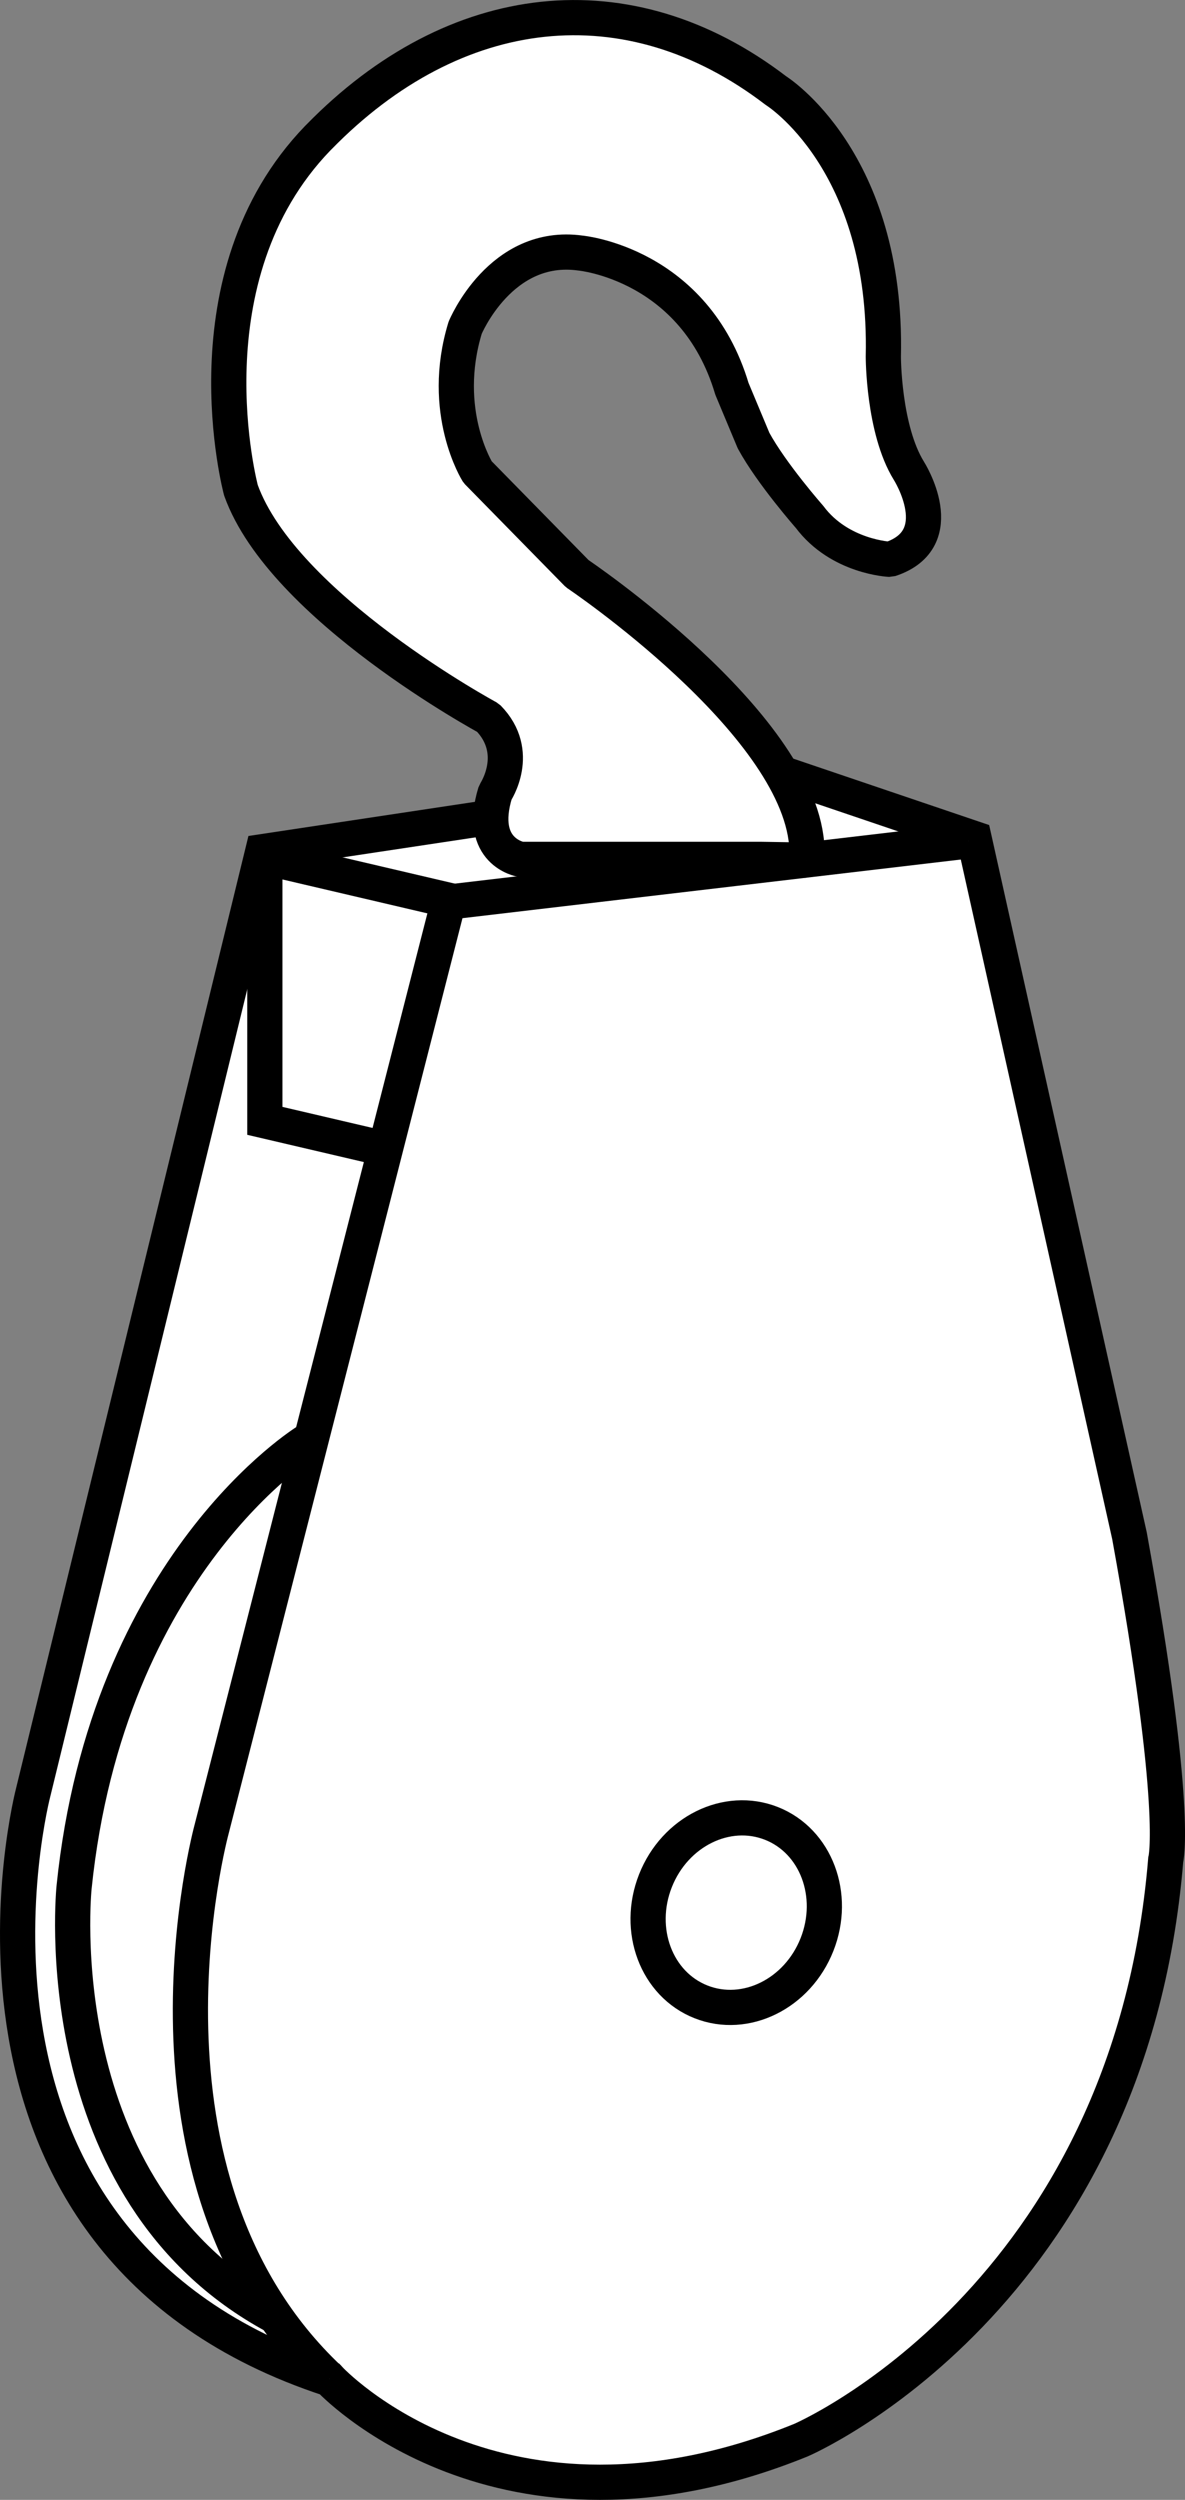
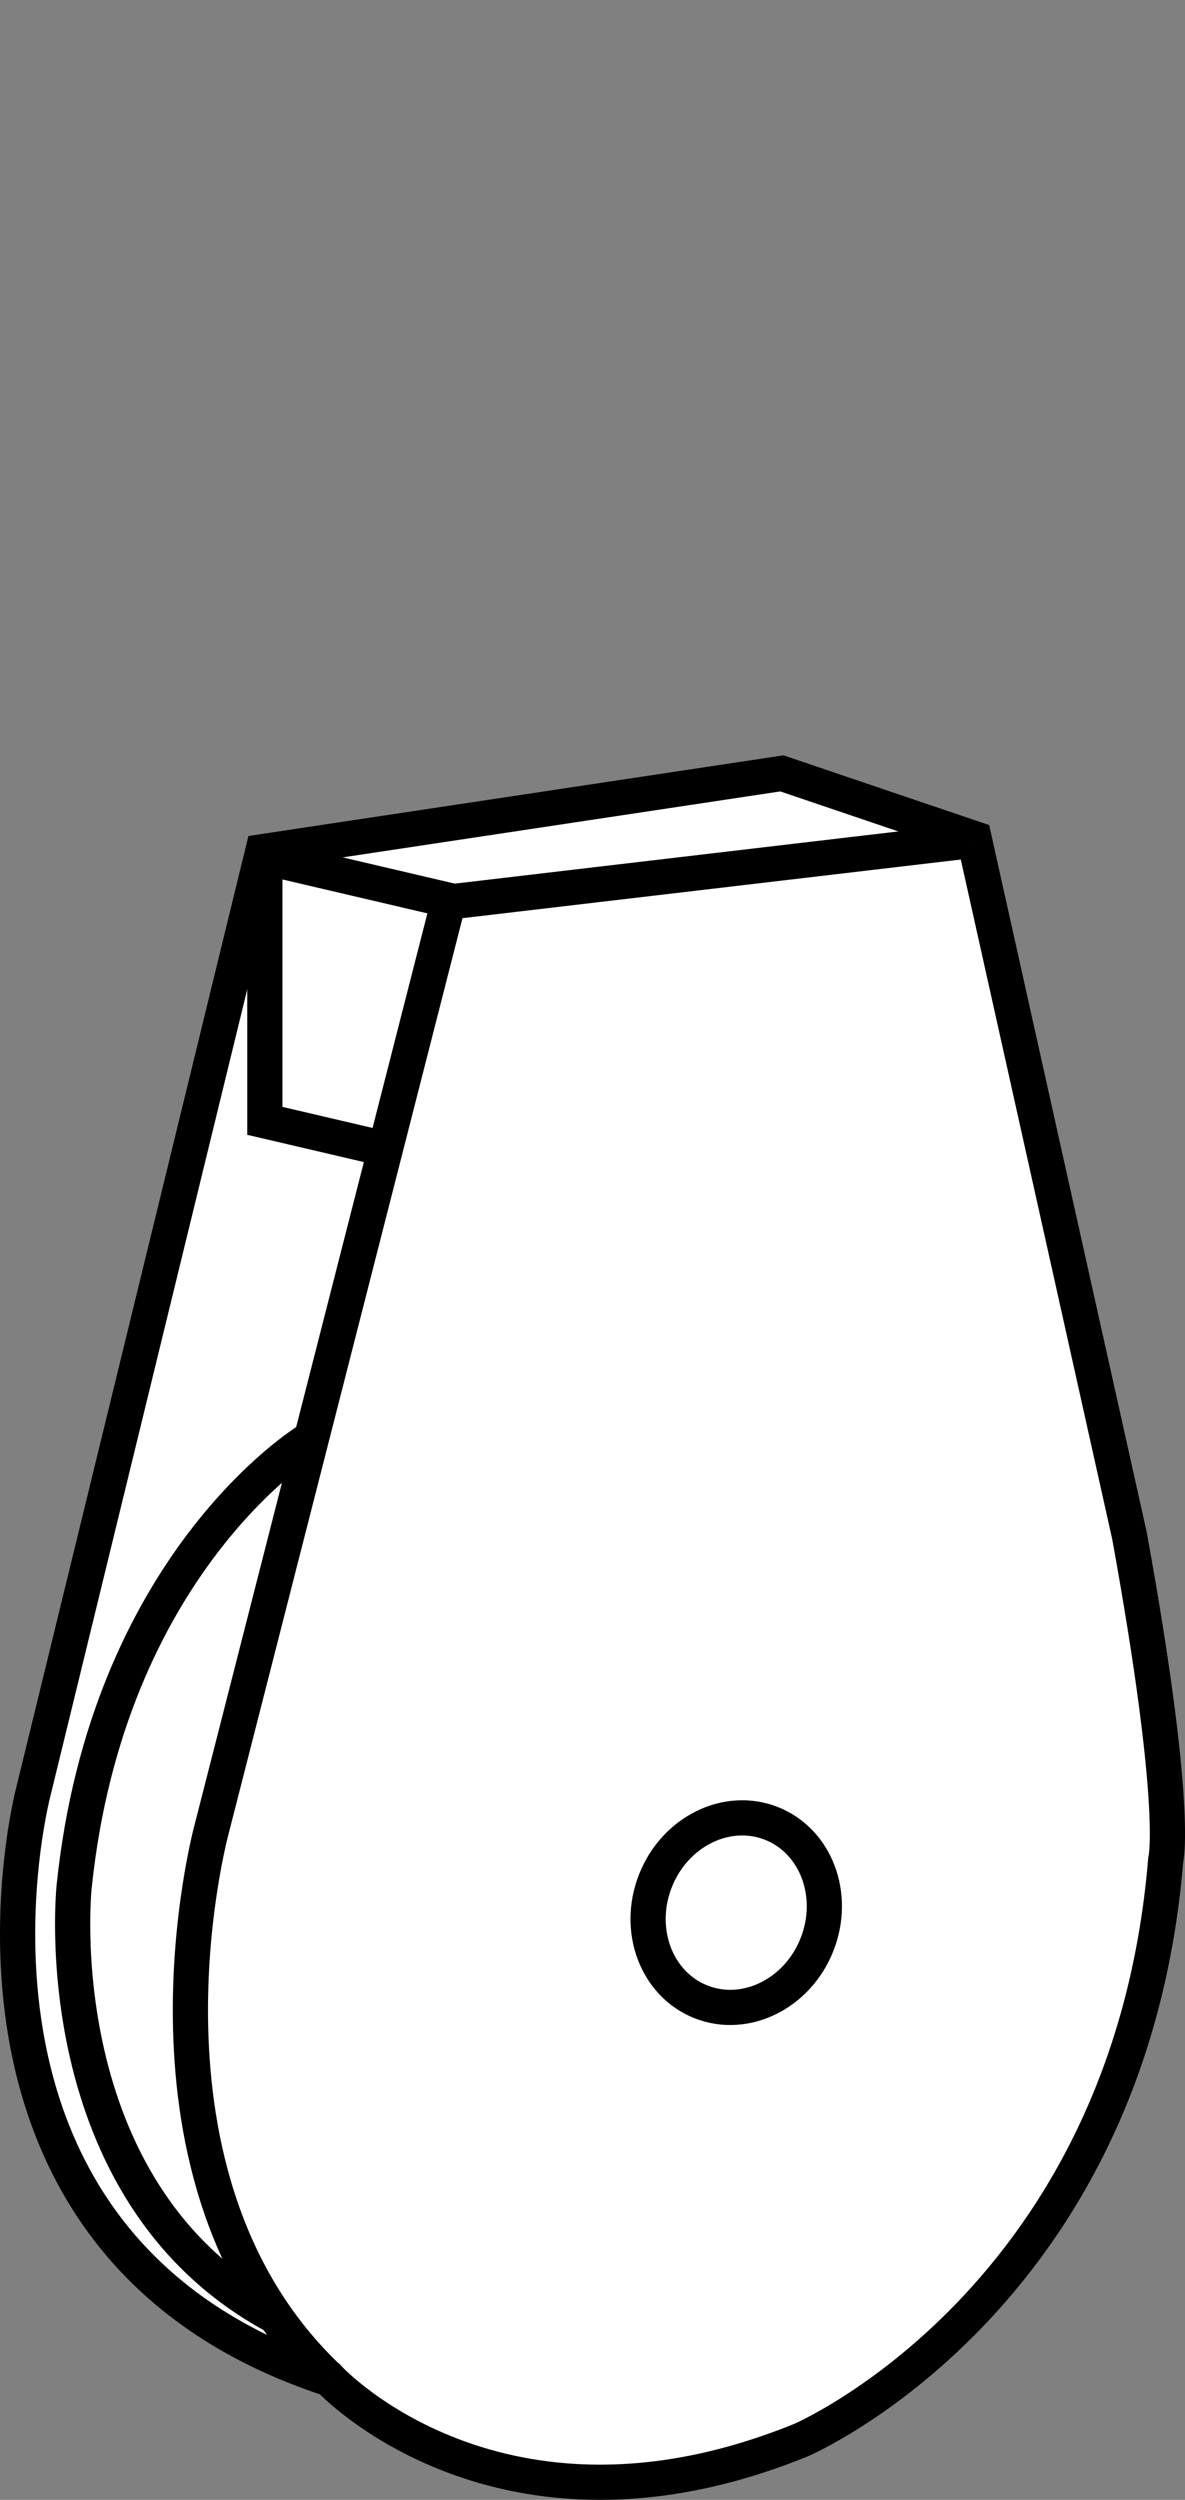
<svg xmlns="http://www.w3.org/2000/svg" version="1.1" id="image" x="0px" y="0px" width="26.931px" height="56.8px" viewBox="0 0 26.931 56.8" enable-background="new 0 0 26.931 56.8" xml:space="preserve">
  <rect x="0" y="0" width="26.931" height="56.8" fill="#808080" stroke="none" />
  <path fill="#FFFFFF" stroke="#000000" stroke-width="0.8" stroke-miterlimit="10" d="M22.139,19.053l-4.369-1.481L5.971,19.35  L0.757,40.713c0,0-2.696,10.25,6.73,13.34c0,0,3.863,4.172,10.713,1.391c0,0,7.468-3.193,8.293-13.186  c0,0,0.309-1.133-0.824-7.365L22.139,19.053z" />
  <polyline fill="none" stroke="#000000" stroke-width="0.8" stroke-miterlimit="10" points="6.019,19.466 6.019,25.467   8.775,26.111 " />
  <path fill="none" stroke="#000000" stroke-width="0.8" stroke-miterlimit="10" d="M6.972,32.747c0,0-4.533,2.781-5.288,10.13  c0,0-0.721,6.902,4.567,9.752" />
  <ellipse transform="matrix(0.367 -0.93 0.93 0.367 -29.814 43.083)" fill="none" stroke="#000000" stroke-width="0.8" stroke-miterlimit="10" cx="16.741" cy="43.443" rx="2.18" ry="1.974" />
  <path fill="#FFFFFF" stroke="#000000" stroke-width="0.8" stroke-miterlimit="10" d="M22.012,19.106l-11.821,1.391  L4.809,41.563c0,0-2.163,7.932,2.678,12.49" />
  <line fill="none" stroke="#000000" stroke-width="0.8" stroke-miterlimit="10" x1="6.079" y1="19.492" x2="10.337" y2="20.488" />
-   <path fill="#FFFFFF" stroke="#000000" stroke-width="0.8" stroke-linejoin="bevel" stroke-miterlimit="10" d="M18.332,19.543  v-0.372c-0.243-2.798-5.214-6.137-5.214-6.137l-2.264-2.309c0,0-0.864-1.371-0.283-3.277c0,0,0.804-1.952,2.622-1.698  c0,0,2.592,0.238,3.441,3.084l0.492,1.177c0.412,0.757,1.272,1.733,1.272,1.733c0.684,0.916,1.826,0.964,1.826,0.964  c1.415-0.462,0.432-2.011,0.432-2.011c-0.581-0.939-0.581-2.592-0.581-2.592c0.104-4.469-2.443-6.048-2.443-6.048  C14.28-0.508,10.333-0.046,7.249,3.112C7.239,3.122,7.229,3.132,7.219,3.142c-3.045,3.159-1.743,7.998-1.743,7.998  c0.953,2.652,5.616,5.169,5.616,5.169c0.775,0.789,0.164,1.698,0.164,1.698c-0.417,1.356,0.581,1.519,0.581,1.519  h5.452L18.332,19.543" />
</svg>